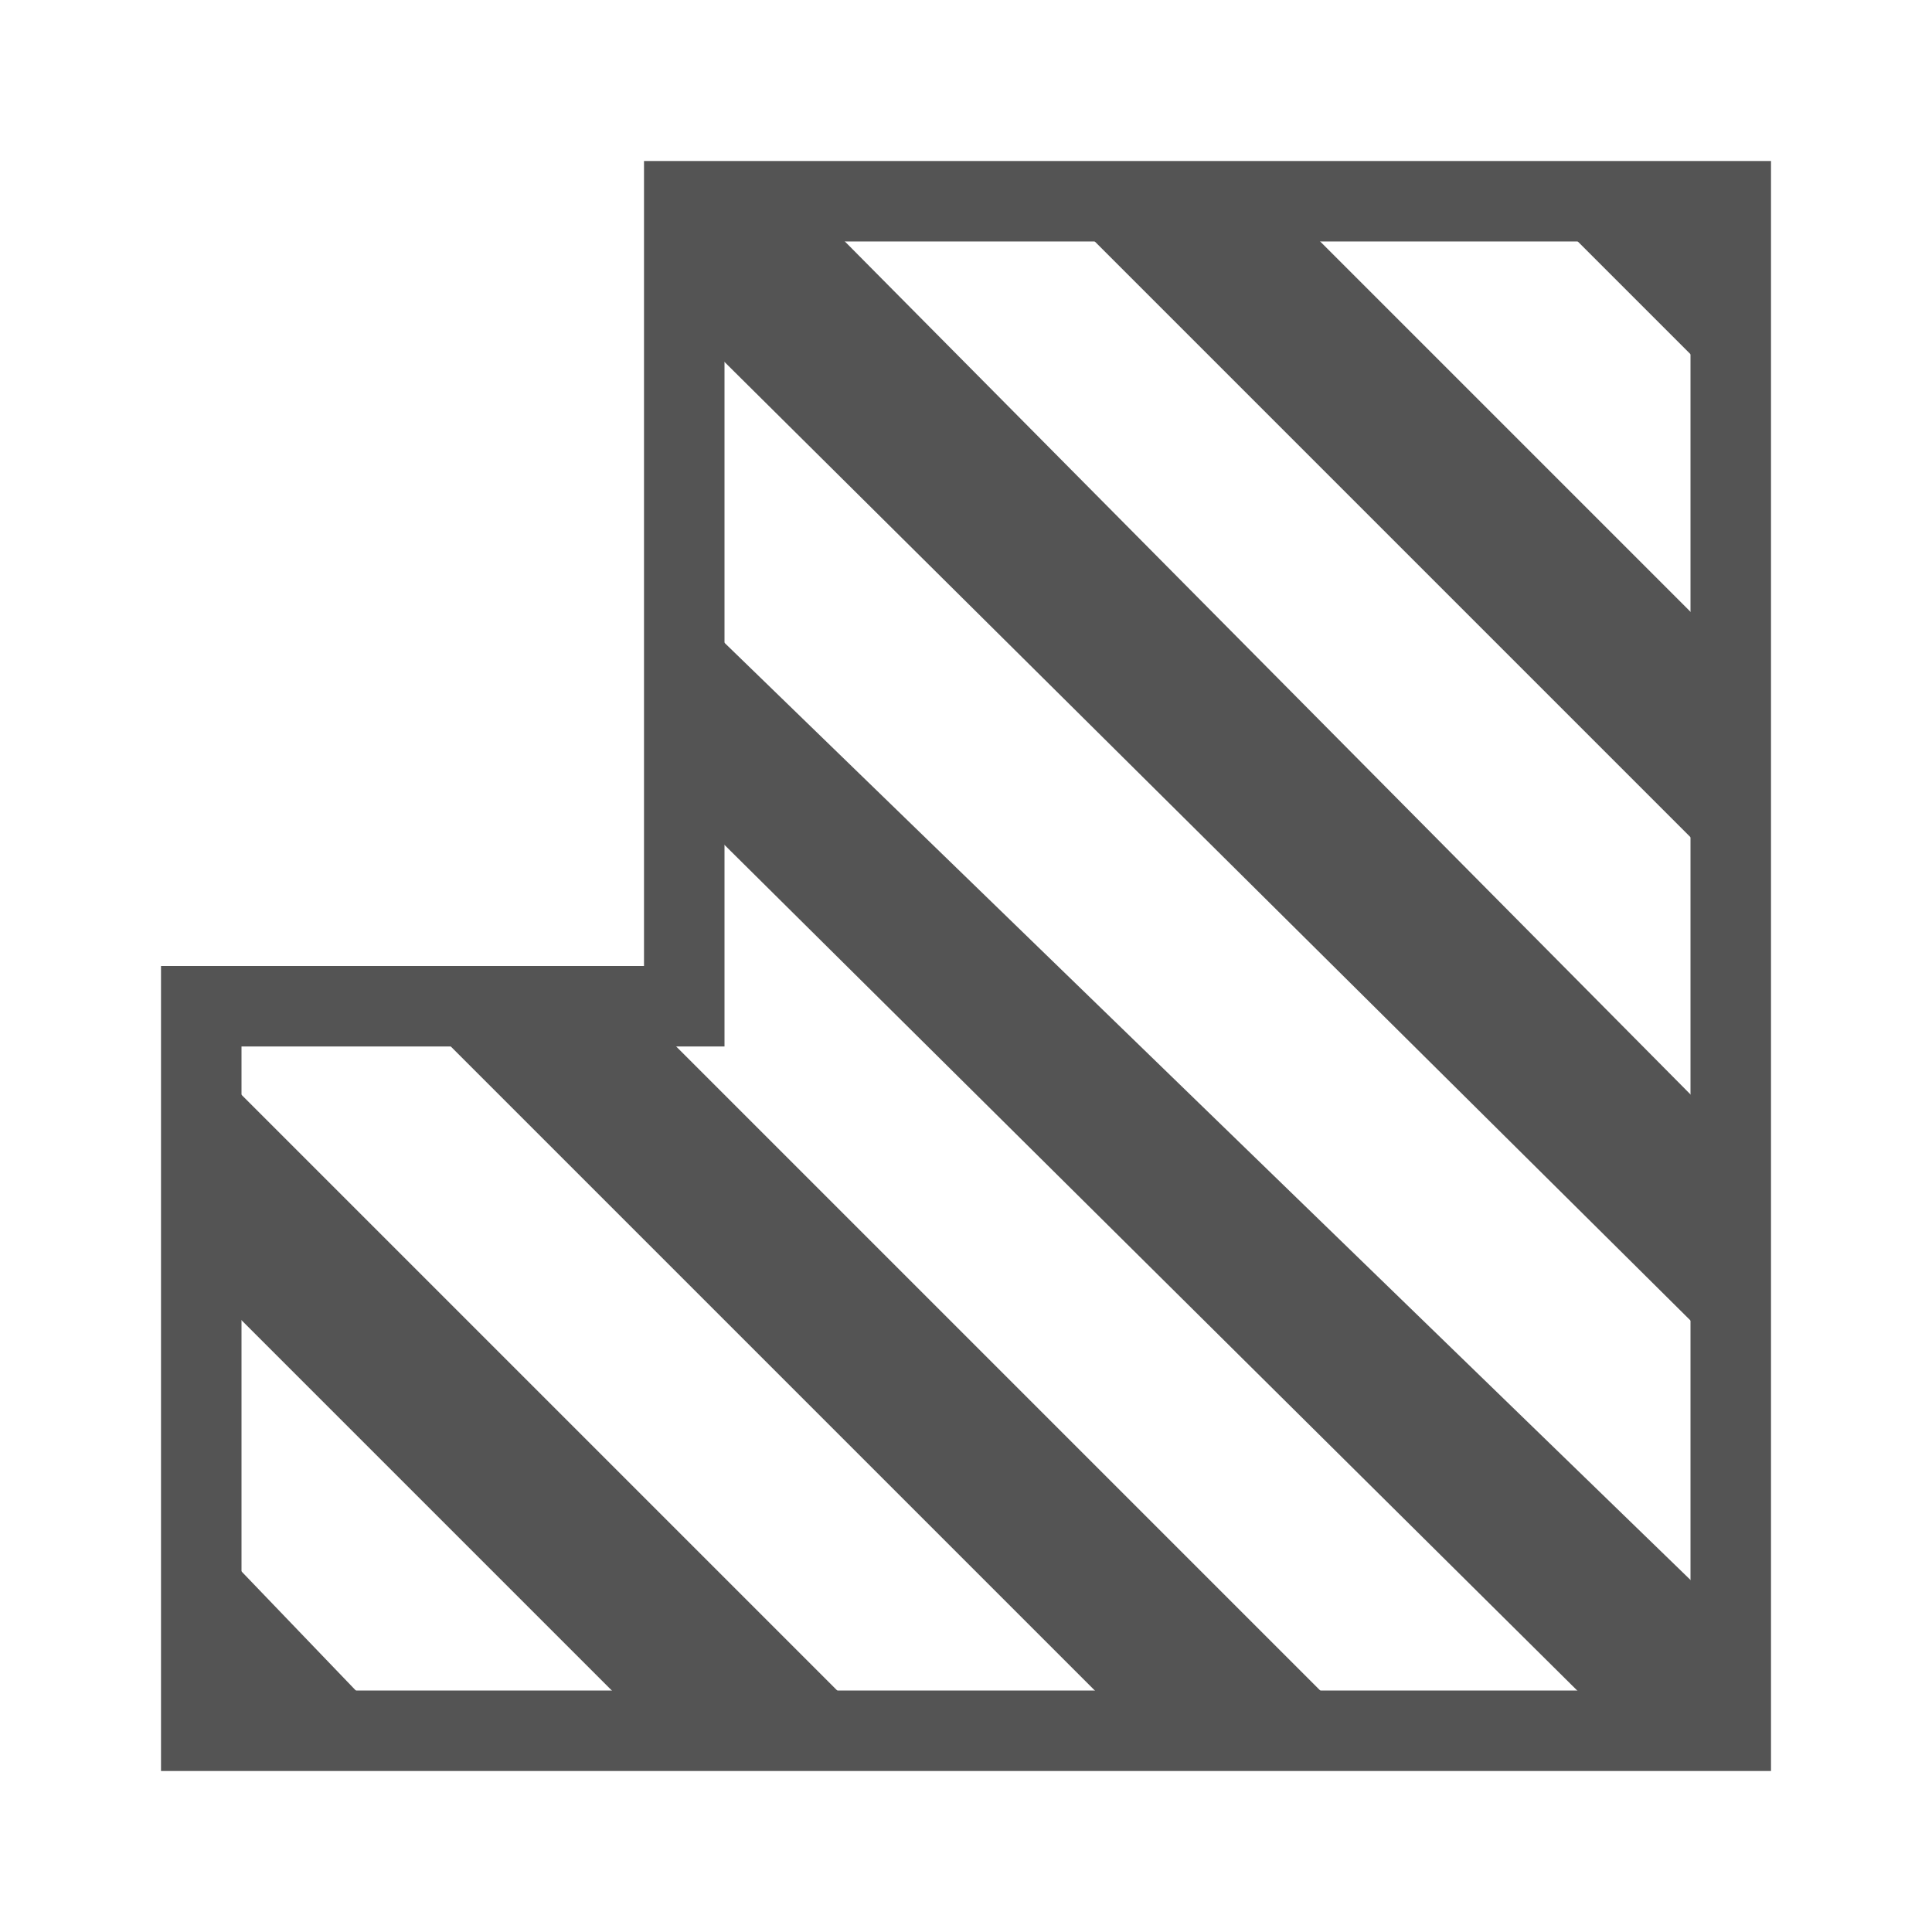
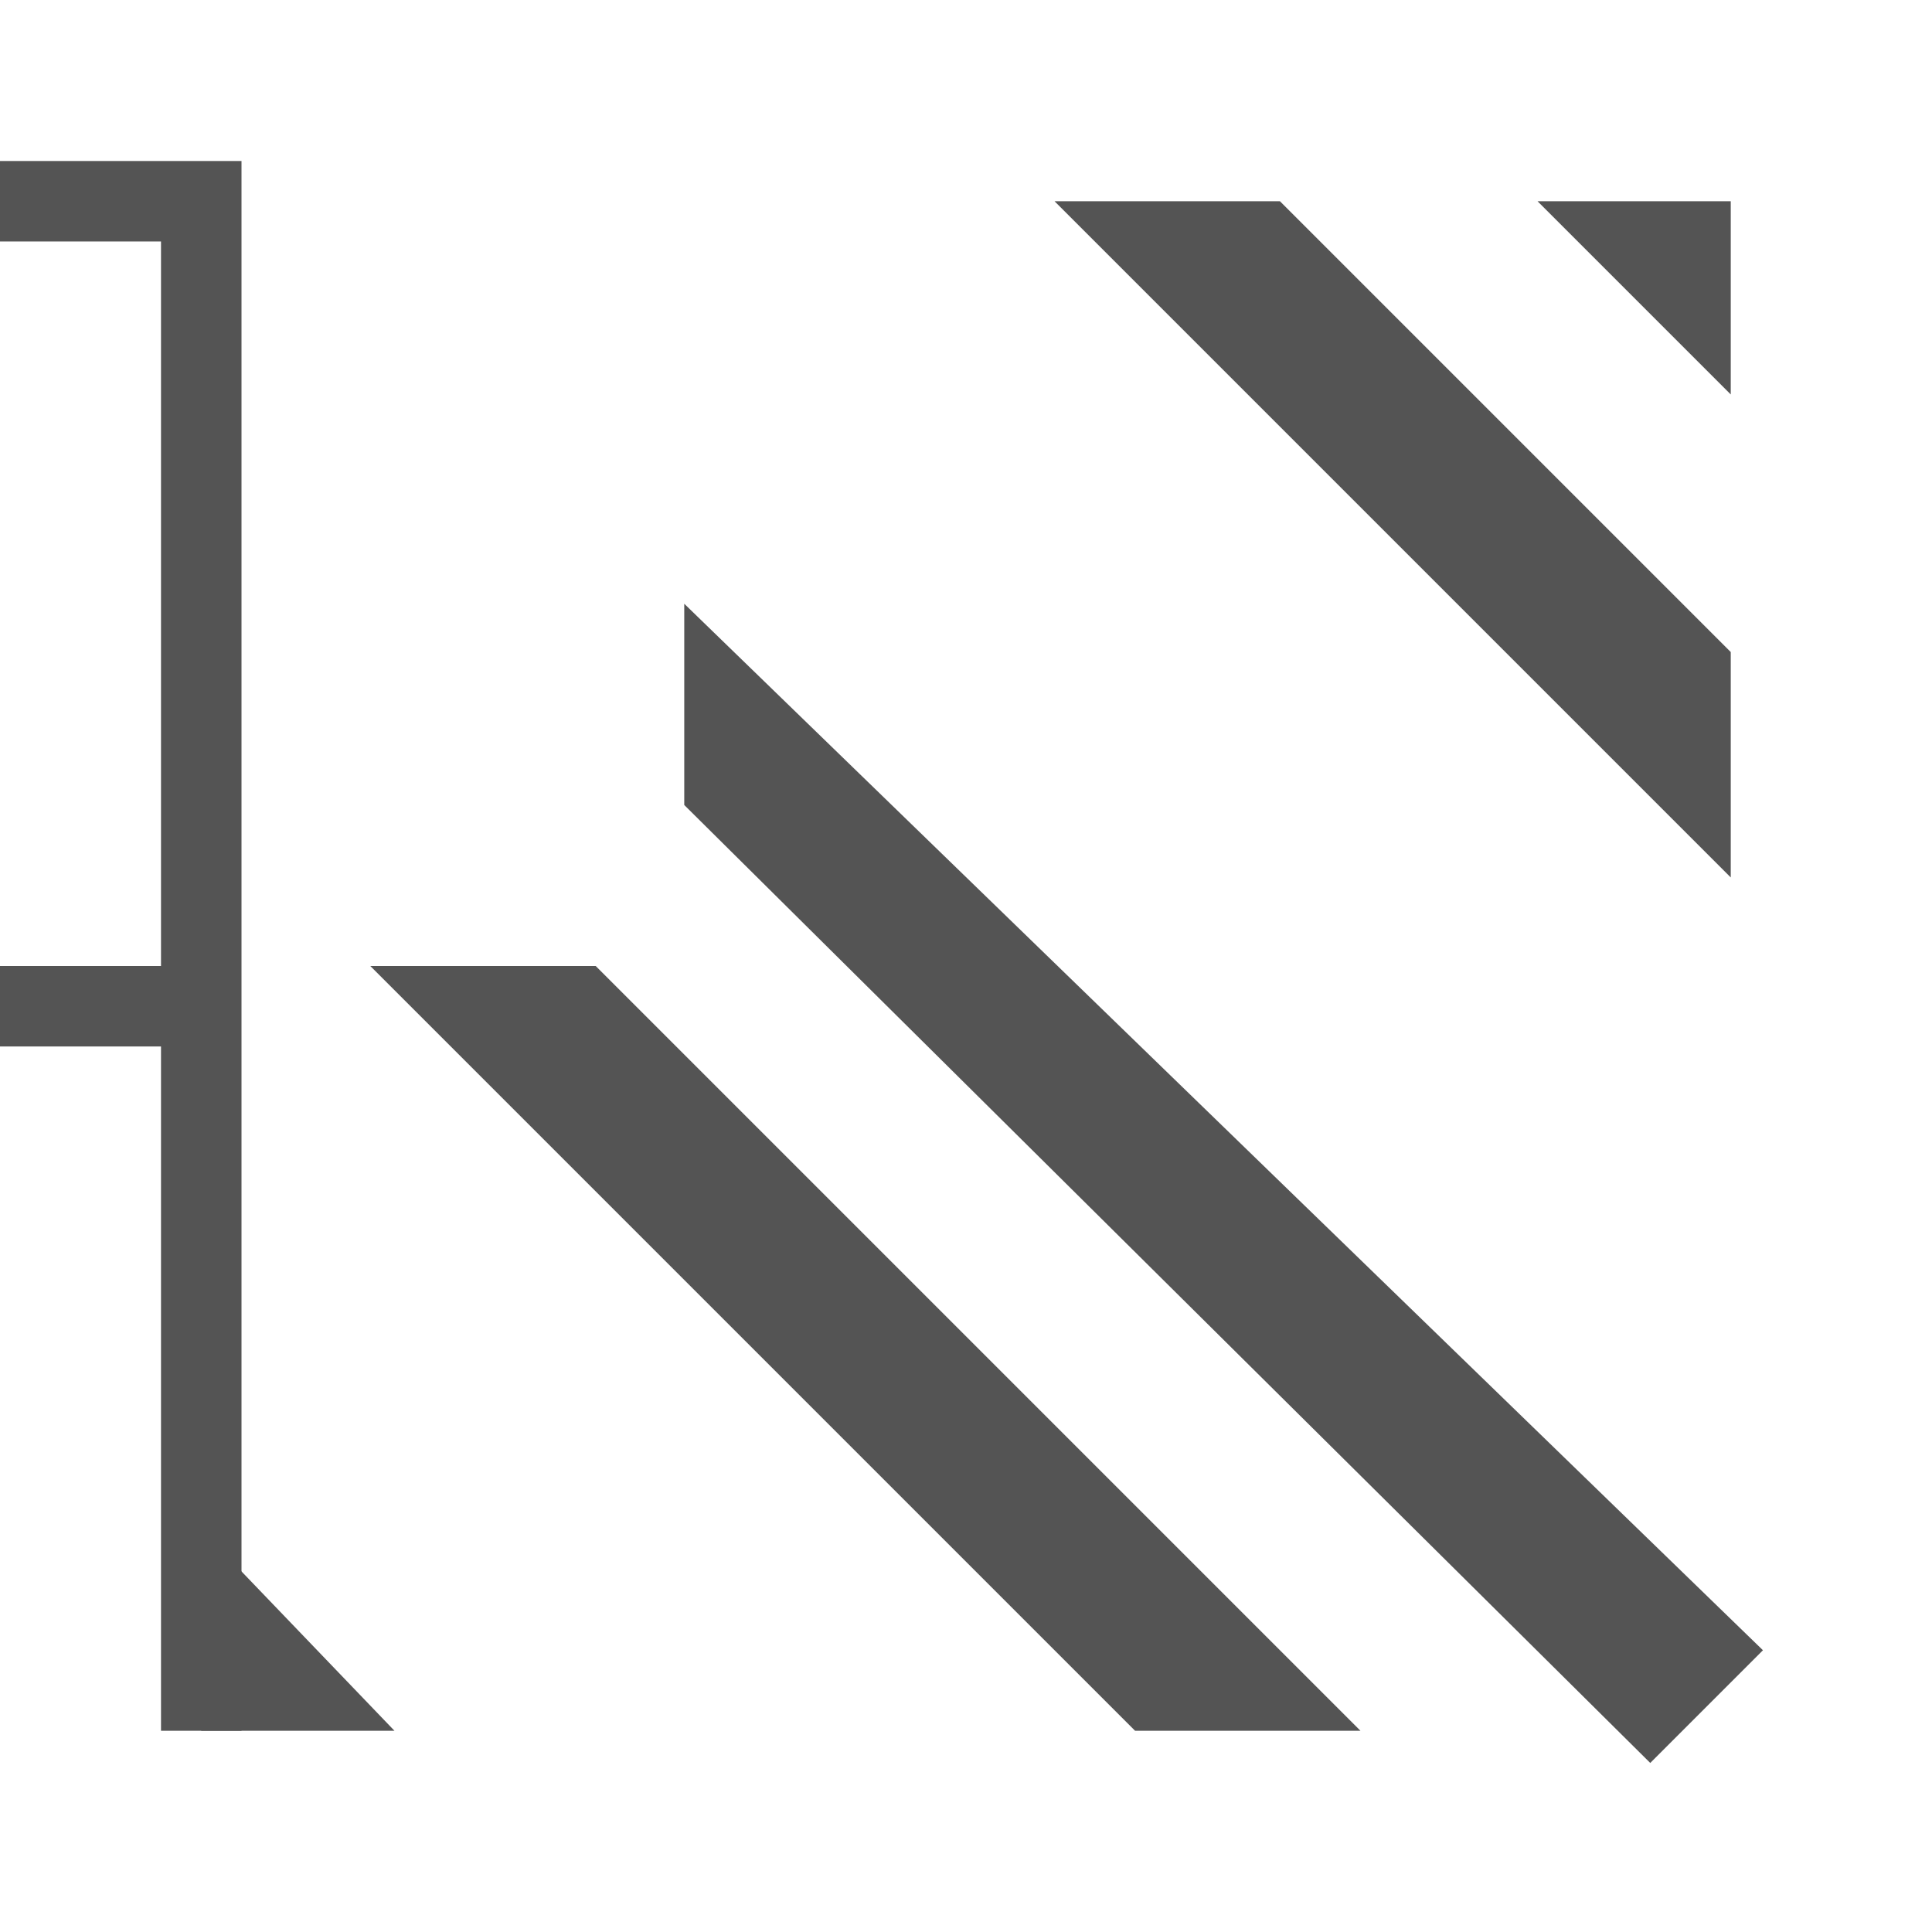
<svg xmlns="http://www.w3.org/2000/svg" xmlns:ns1="http://sodipodi.sourceforge.net/DTD/sodipodi-0.dtd" xmlns:ns2="http://www.inkscape.org/namespaces/inkscape" version="1.1" id="Layer_1" x="0px" y="0px" viewBox="0 0 24 24" style="enable-background:new 0 0 24 24;" xml:space="preserve" ns1:docname="add_keepout_area.svg" ns2:version="1.0.1 (1.0.1+r74)">
  <defs id="defs864" />
  <ns1:namedview pagecolor="#ffffff" bordercolor="#666666" borderopacity="1" objecttolerance="10" gridtolerance="10" guidetolerance="10" ns2:pageopacity="0" ns2:pageshadow="2" ns2:window-width="2560" ns2:window-height="1371" id="namedview862" showgrid="true" ns2:zoom="40.621034" ns2:cx="8.210331" ns2:cy="11.638473" ns2:window-x="0" ns2:window-y="0" ns2:window-maximized="1" ns2:current-layer="Layer_1" ns2:document-rotation="0">
    <ns2:grid type="xygrid" id="grid4149" spacingx="0.5" spacingy="0.5" empspacing="2" color="#ceceff" opacity="0.125" />
  </ns1:namedview>
  <style type="text/css" id="style833">
	.st0{fill:#545454;}
	.st1{fill:none;stroke:#545454;}
</style>
  <g id="Слой_1" ns2:version="1.0.1 (c497b03c, 2020-09-10)" ns1:docname="add_keepout_area.svg" transform="rotate(-90,12,12)">
    <ns1:namedview bordercolor="#666666" borderopacity="1" gridtolerance="10" guidetolerance="10" id="namedview30" ns2:current-layer="Слой_1" ns2:cx="7.1161583" ns2:cy="15.181733" ns2:document-rotation="0" ns2:pageopacity="0" ns2:pageshadow="2" ns2:window-height="715" ns2:window-maximized="0" ns2:window-width="1280" ns2:window-x="0" ns2:window-y="23" ns2:zoom="14.239499" objecttolerance="10" pagecolor="#ffffff" showgrid="true">
      <ns2:grid color="#9999ff" empspacing="2" id="grid_kicad" opacity="0.13" spacingx="0.5" spacingy="0.5" type="xygrid">
			</ns2:grid>
    </ns1:namedview>
    <title id="title324">add_keepout_area</title>
    <ns1:namedview bordercolor="#666666" borderopacity="1" gridtolerance="10" guidetolerance="10" id="namedview840" ns2:current-layer="Слой_1" ns2:cx="7.1161583" ns2:cy="15.181733" ns2:document-rotation="0" ns2:pageopacity="0" ns2:pageshadow="2" ns2:window-height="715" ns2:window-maximized="0" ns2:window-width="1280" ns2:window-x="0" ns2:window-y="23" ns2:zoom="14.239499" objecttolerance="10" pagecolor="#ffffff" showgrid="true">
      <ns2:grid color="#9999ff" empspacing="2" id="grid838" opacity="0.13" spacingx="0.5" spacingy="0.5" type="xygrid">
			</ns2:grid>
    </ns1:namedview>
    <title id="title842">add_keepout_area</title>
    <path id="polygon844" style="fill:#545454" d="M 2.1,20.5 14,8.5 h 2.5 l -13,13.4 z" class="st0" ns1:nodetypes="ccccc" />
    <polygon class="st0" points="2.5,14.1 12,4.6 12,7.4 2.5,16.9 " id="polygon846" />
-     <polygon class="st0" points="2.5,8.1 8.1,2.5 10.9,2.5 2.5,10.9 " id="polygon848" />
    <polygon class="st0" points="2.5,2.5 5,2.5 2.5,4.9 " id="polygon850" />
-     <path id="polygon852" style="fill:#545454" d="M 7.1,21.5 20,8.5 h 1.5 V 10 L 9.9,21.5 Z" class="st0" ns1:nodetypes="cccccc" />
    <polygon class="st0" points="13.1,21.5 21.5,13.1 21.5,15.9 15.9,21.5 " id="polygon854" />
    <polygon class="st0" points="19.1,21.5 21.5,19.1 21.5,21.5 " id="polygon856" />
-     <path id="polygon858" style="fill:none;stroke:#545454" d="m 11.5,2.5 h -9 v 19 h 19 v -13 h -10 z" class="st1" ns1:nodetypes="ccccccc" />
+     <path id="polygon858" style="fill:none;stroke:#545454" d="m 11.5,2.5 h -9 h 19 v -13 h -10 z" class="st1" ns1:nodetypes="ccccccc" />
  </g>
</svg>